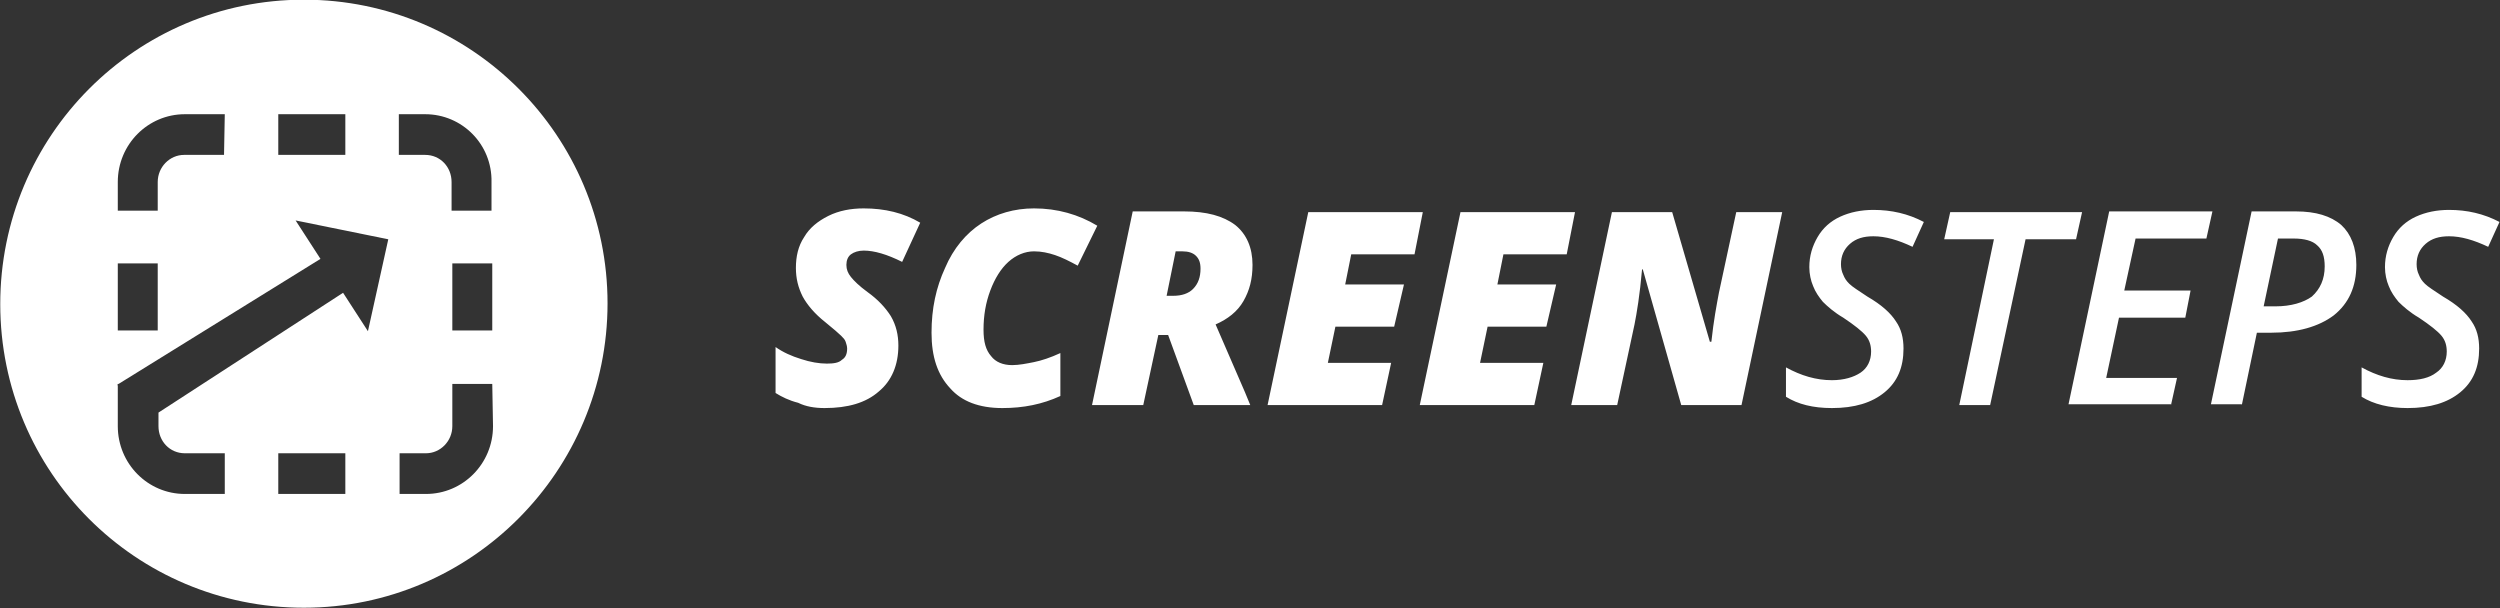
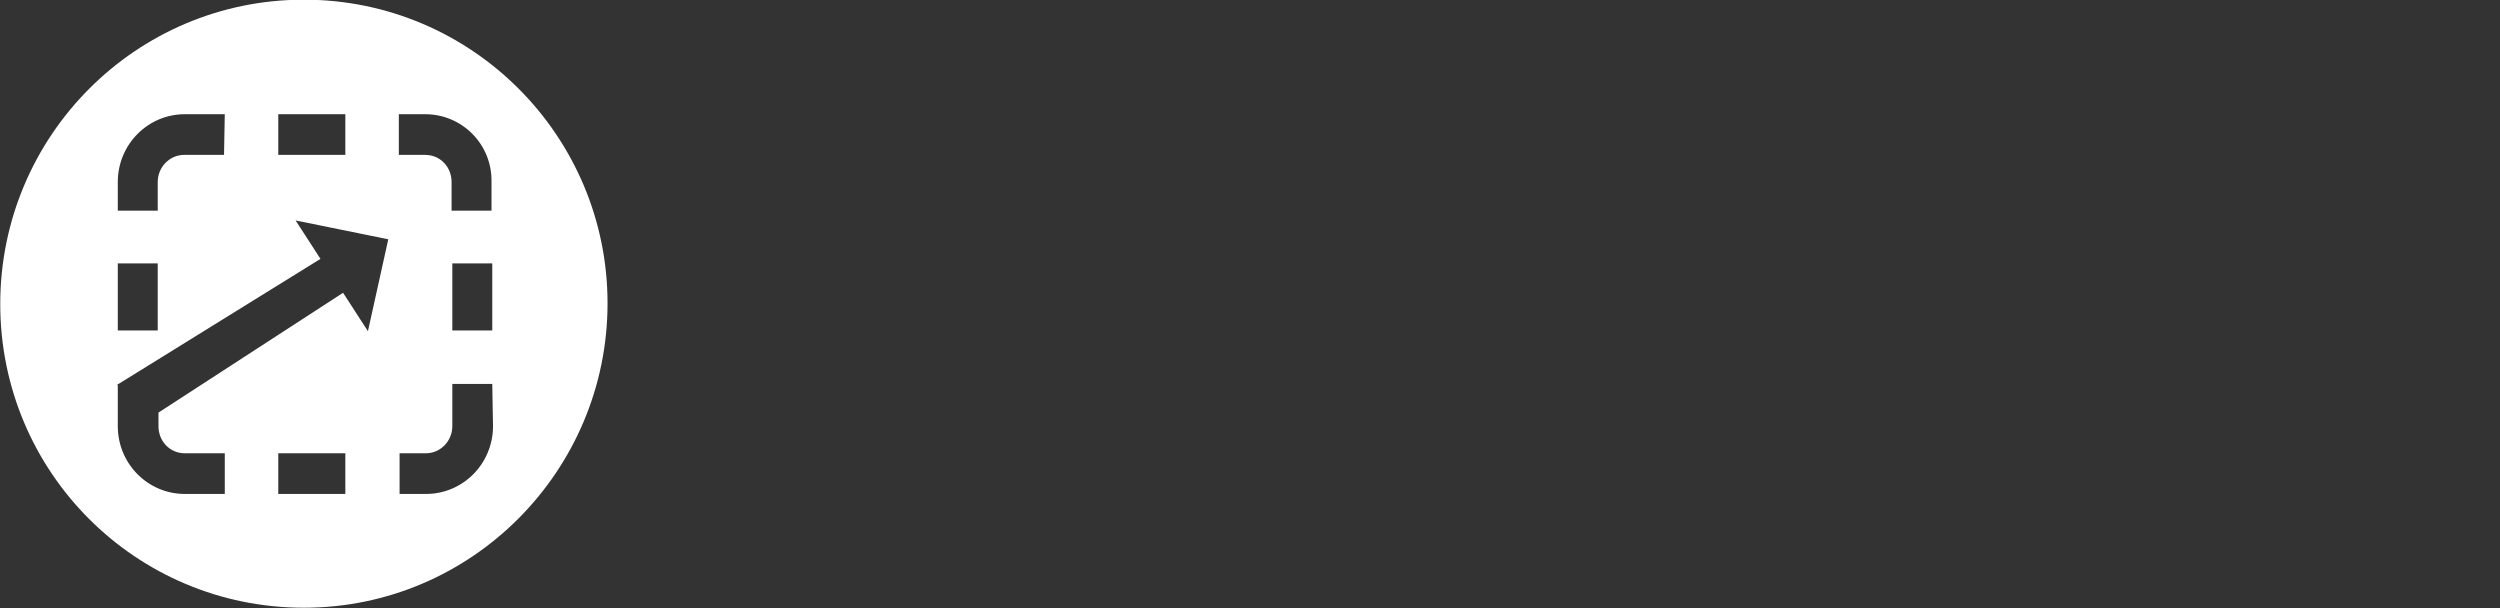
<svg xmlns="http://www.w3.org/2000/svg" version="1.1" id="Layer_1" x="0px" y="0px" viewBox="0 0 331.8 80.7" style="enable-background:new 0 0 331.8 80.7;" xml:space="preserve">
  <rect x="0" y="0" width="331.8" height="80.7" fill="#333333" stroke="none" />
  <style type="text/css">
	.st0{fill:#FFFFFF;}
	.st1{clip-path:url(#SVGID_00000155143184735261686710000011695165113365912214_);fill:#483CFF;}
	.st2{clip-path:url(#SVGID_00000155143184735261686710000011695165113365912214_);fill:#BAEBFF;}
	.st3{clip-path:url(#SVGID_00000155143184735261686710000011695165113365912214_);fill:#F3F3F3;}
	.st4{clip-path:url(#SVGID_00000155143184735261686710000011695165113365912214_);fill:#004449;}
	.st5{clip-path:url(#SVGID_00000155143184735261686710000011695165113365912214_);fill:#FFFFFF;}
	.st6{clip-path:url(#SVGID_00000155143184735261686710000011695165113365912214_);fill:none;stroke:#231F20;}
	.st7{clip-path:url(#SVGID_00000155143184735261686710000011695165113365912214_);}
	.st8{clip-path:url(#SVGID_00000155143184735261686710000011695165113365912214_);fill:#002847;}
	.st9{clip-path:url(#SVGID_00000155143184735261686710000011695165113365912214_);fill:#EFFFE6;}
	.st10{clip-path:url(#SVGID_00000155143184735261686710000011695165113365912214_);fill:#D7FFC2;}
	.st11{clip-path:url(#SVGID_00000155143184735261686710000011695165113365912214_);fill:#0BF477;}
	.st12{fill:#0BF477;}
	.st13{fill:#004449;}
	.st14{fill:#BAEBFF;}
	.st15{fill:#D7FFC2;}
	.st16{fill:#002847;}
</style>
  <g id="Page">
    <g id="Logos" transform="translate(-216, -511)">
      <g id="_x30_3-logo" transform="translate(216.933, 511.258)">
        <path id="Combined-Shape" class="st0" d="M39.4-0.3c22.3,0,40.3,18.1,40.3,40.3S61.7,80.4,39.4,80.4S-0.9,62.4-0.9,40.1     S17.1-0.3,39.4-0.3z M38.3,29l3.3,5.1L14.8,50.7h-0.1l0,0.1l-0.1,0l0.1,0.1l0,5.4c0,5,4,9,8.9,9l0,0h5.3l0-5.4l-5.3,0     c-2,0-3.5-1.6-3.5-3.6l0,0l0-1.8l24.5-15.9l3.3,5.1l2.7-12.2L38.3,29z M44.9,59.9H36l0,5.4h8.9L44.9,59.9z M64.4,50.7h-5.3l0,5.6     c0,2-1.6,3.6-3.5,3.6l0,0l-3.5,0v5.4l3.5,0c4.9,0,8.9-4,8.9-9l0,0L64.4,50.7z M20,34.7l-5.3,0v8.9l5.3,0V34.7z M59.1,34.7v8.9     l5.3,0v-8.9L59.1,34.7z M55.5,14.9H52v5.4l3.5,0c2,0,3.5,1.6,3.5,3.6l0,0l0,3.8h5.3l0-3.8C64.4,18.9,60.4,14.9,55.5,14.9     L55.5,14.9z M28.9,14.9h-5.3c-4.9,0-8.9,4-8.9,9l0,0v3.8H20l0-3.8c0-2,1.6-3.6,3.5-3.6l0,0l5.3,0L28.9,14.9z M44.9,14.9H36l0,5.4     h8.9L44.9,14.9z" />
-         <path id="SCREENSTEPS" class="st0" d="M108.5,53.9c3.1,0,5.5-0.7,7.2-2.2c1.7-1.4,2.6-3.5,2.6-6.1c0-1.4-0.3-2.7-1-3.9     c-0.7-1.1-1.7-2.2-3.1-3.2c-1.1-0.8-1.8-1.5-2.2-2c-0.4-0.5-0.6-1-0.6-1.6c0-0.6,0.2-1.1,0.6-1.4c0.4-0.3,1-0.5,1.7-0.5     c1.4,0,3.1,0.5,5.1,1.5l0,0l2.4-5.2c-2.2-1.3-4.7-1.9-7.5-1.9c-1.7,0-3.3,0.3-4.7,1c-1.4,0.7-2.5,1.6-3.2,2.8     c-0.8,1.2-1.1,2.6-1.1,4.1c0,1.4,0.3,2.6,0.9,3.8c0.6,1.1,1.6,2.3,3,3.4c1.1,0.9,1.8,1.5,2.1,1.8c0.3,0.3,0.5,0.5,0.6,0.8     c0.1,0.3,0.2,0.6,0.2,0.9c0,0.7-0.2,1.2-0.7,1.5c-0.4,0.4-1.1,0.5-2,0.5c-1,0-2.2-0.2-3.4-0.6c-1.3-0.4-2.4-0.9-3.4-1.6l0,0v6.1     c0.8,0.5,1.8,1,3,1.3C106,53.7,107.2,53.9,108.5,53.9z M132.1,53.9c2.8,0,5.3-0.5,7.7-1.6l0,0v-5.7c-1.3,0.6-2.5,1-3.5,1.2     c-1,0.2-2,0.4-2.9,0.4c-1.2,0-2.2-0.4-2.8-1.2c-0.7-0.8-1-1.9-1-3.5c0-1.9,0.3-3.6,0.9-5.2s1.4-2.9,2.4-3.8     c1-0.9,2.2-1.4,3.4-1.4c1,0,1.9,0.2,2.8,0.5c0.9,0.3,1.9,0.8,3,1.4l0,0l2.6-5.3c-2.5-1.5-5.3-2.3-8.4-2.3c-2.6,0-5,0.7-7,2     c-2,1.3-3.7,3.3-4.8,5.9c-1.2,2.6-1.8,5.4-1.8,8.6c0,3.2,0.8,5.6,2.5,7.4C126.7,53,129,53.9,132.1,53.9z M150.8,53.5l2-9.3h1.3     l3.4,9.3h7.5l-0.7-1.7l-3.9-9c1.6-0.7,2.9-1.7,3.7-3.1c0.8-1.4,1.2-2.9,1.2-4.8c0-2.3-0.8-4.1-2.3-5.3c-1.6-1.2-3.8-1.8-6.8-1.8     l0,0h-6.8L144,53.5H150.8z M154.8,39h-0.9l1.2-5.9h0.9c0.8,0,1.4,0.2,1.8,0.6c0.4,0.4,0.6,0.9,0.6,1.7c0,1.1-0.3,2-1,2.7     C156.8,38.7,155.9,39,154.8,39L154.8,39z M182.5,53.5l1.2-5.6h-8.4l1-4.8h7.8l1.3-5.6h-7.8l0.8-4h8.4l1.1-5.6h-15.2l-5.4,25.6     H182.5z M202.7,53.5l1.2-5.6h-8.4l1-4.8h7.8l1.3-5.6h-7.8l0.8-4h8.4l1.1-5.6h-15.2l-5.4,25.6H202.7z M213.7,53.5l2.3-10.7     c0.3-1.5,0.7-3.9,1-7.3l0,0h0.1l5.1,18h8l5.4-25.6h-6.1l-2.3,10.7c-0.3,1.6-0.7,3.7-1,6.5l0,0H226l-5-17.2h-8l-5.4,25.6H213.7z      M242.2,53.9c3,0,5.3-0.7,7-2.1c1.7-1.4,2.5-3.3,2.5-5.8c0-1.4-0.3-2.6-1-3.6c-0.7-1.1-1.9-2.2-3.8-3.3c-1.2-0.8-2-1.3-2.4-1.7     c-0.4-0.4-0.6-0.7-0.8-1.2c-0.2-0.4-0.3-0.9-0.3-1.4c0-1.1,0.4-2,1.2-2.7c0.8-0.7,1.8-1,3.1-1c1.6,0,3.3,0.5,5.2,1.4l0,0l1.5-3.3     c-2.1-1.1-4.3-1.6-6.7-1.6c-1.6,0-3.1,0.3-4.4,0.9c-1.3,0.6-2.3,1.5-3,2.7c-0.7,1.2-1.1,2.5-1.1,4c0,0.9,0.2,1.8,0.5,2.5     c0.3,0.8,0.8,1.5,1.3,2.1c0.6,0.6,1.5,1.4,2.7,2.1c1.5,1,2.5,1.8,3,2.4s0.7,1.3,0.7,2.1c0,1.2-0.5,2.2-1.4,2.8s-2.2,1-3.8,1     c-2.1,0-4.1-0.6-6.1-1.7l0,0v3.9C237.7,53.4,239.7,53.9,242.2,53.9z M263.2,53.5l4.7-22h6.7l0.8-3.6h-17.5l-0.8,3.6h6.6l-4.6,22     H263.2z M287.2,53.5l0.8-3.6h-9.4l1.7-8h8.8l0.7-3.6H281l1.5-6.9h9.4l0.8-3.6H279l-5.4,25.6H287.2z M296.6,53.5l2-9.6h1.9     c3.5,0,6.3-0.8,8.3-2.3c2-1.6,3-3.8,3-6.7c0-2.3-0.7-4.1-2-5.3c-1.4-1.2-3.4-1.8-6-1.8l0,0h-5.9l-5.4,25.6H296.6z M301.1,40.4     h-1.6l1.9-9h2.1c1.4,0,2.5,0.3,3.1,0.9c0.7,0.6,1,1.5,1,2.8c0,1.7-0.6,3-1.7,4C304.8,39.9,303.1,40.4,301.1,40.4L301.1,40.4z      M318.6,53.9c3,0,5.3-0.7,7-2.1c1.7-1.4,2.5-3.3,2.5-5.8c0-1.4-0.3-2.6-1-3.6c-0.7-1.1-1.9-2.2-3.8-3.3c-1.2-0.8-2-1.3-2.4-1.7     c-0.4-0.4-0.6-0.7-0.8-1.2c-0.2-0.4-0.3-0.9-0.3-1.4c0-1.1,0.4-2,1.2-2.7c0.8-0.7,1.8-1,3.1-1c1.6,0,3.3,0.5,5.2,1.4l0,0l1.5-3.3     c-2.1-1.1-4.3-1.6-6.7-1.6c-1.6,0-3.1,0.3-4.4,0.9c-1.3,0.6-2.3,1.5-3,2.7c-0.7,1.2-1.1,2.5-1.1,4c0,0.9,0.2,1.8,0.5,2.5     c0.3,0.8,0.8,1.5,1.3,2.1c0.6,0.6,1.5,1.4,2.7,2.1c1.5,1,2.5,1.8,3,2.4c0.5,0.6,0.7,1.3,0.7,2.1c0,1.2-0.5,2.2-1.4,2.8     c-0.9,0.7-2.2,1-3.8,1c-2.1,0-4.1-0.6-6.1-1.7l0,0v3.9C314.1,53.4,316.2,53.9,318.6,53.9z" />
      </g>
    </g>
  </g>
</svg>